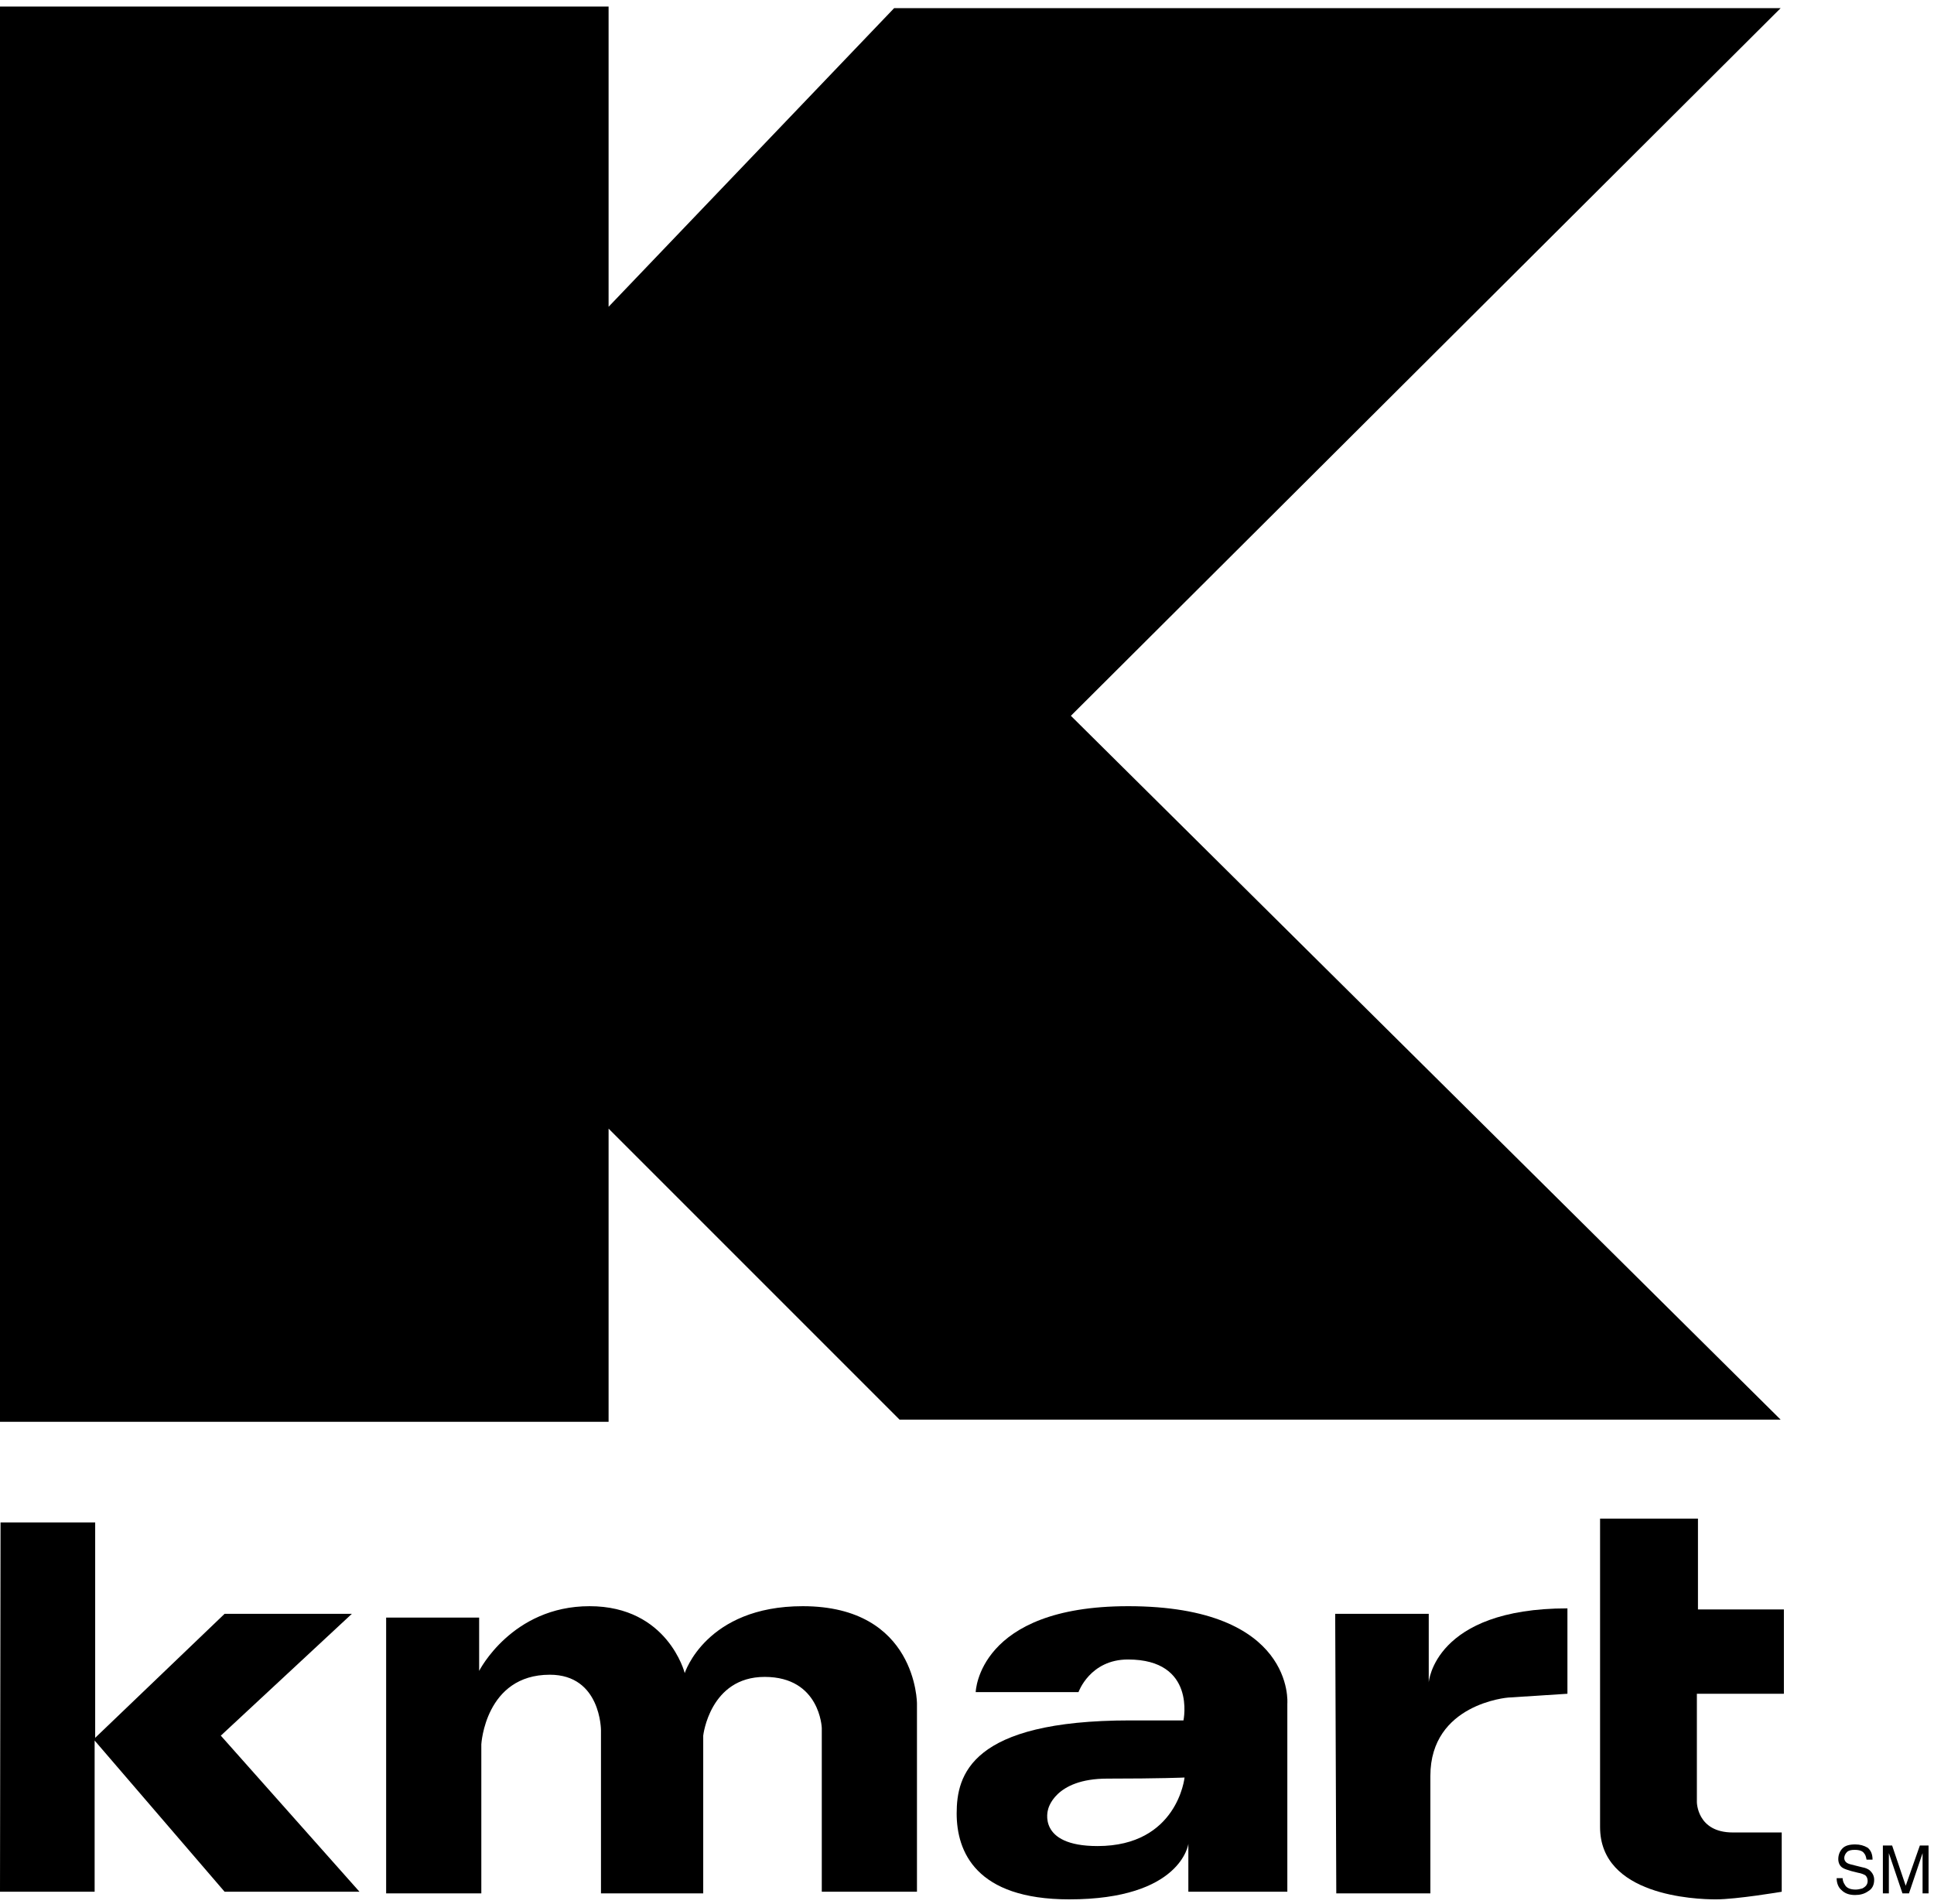
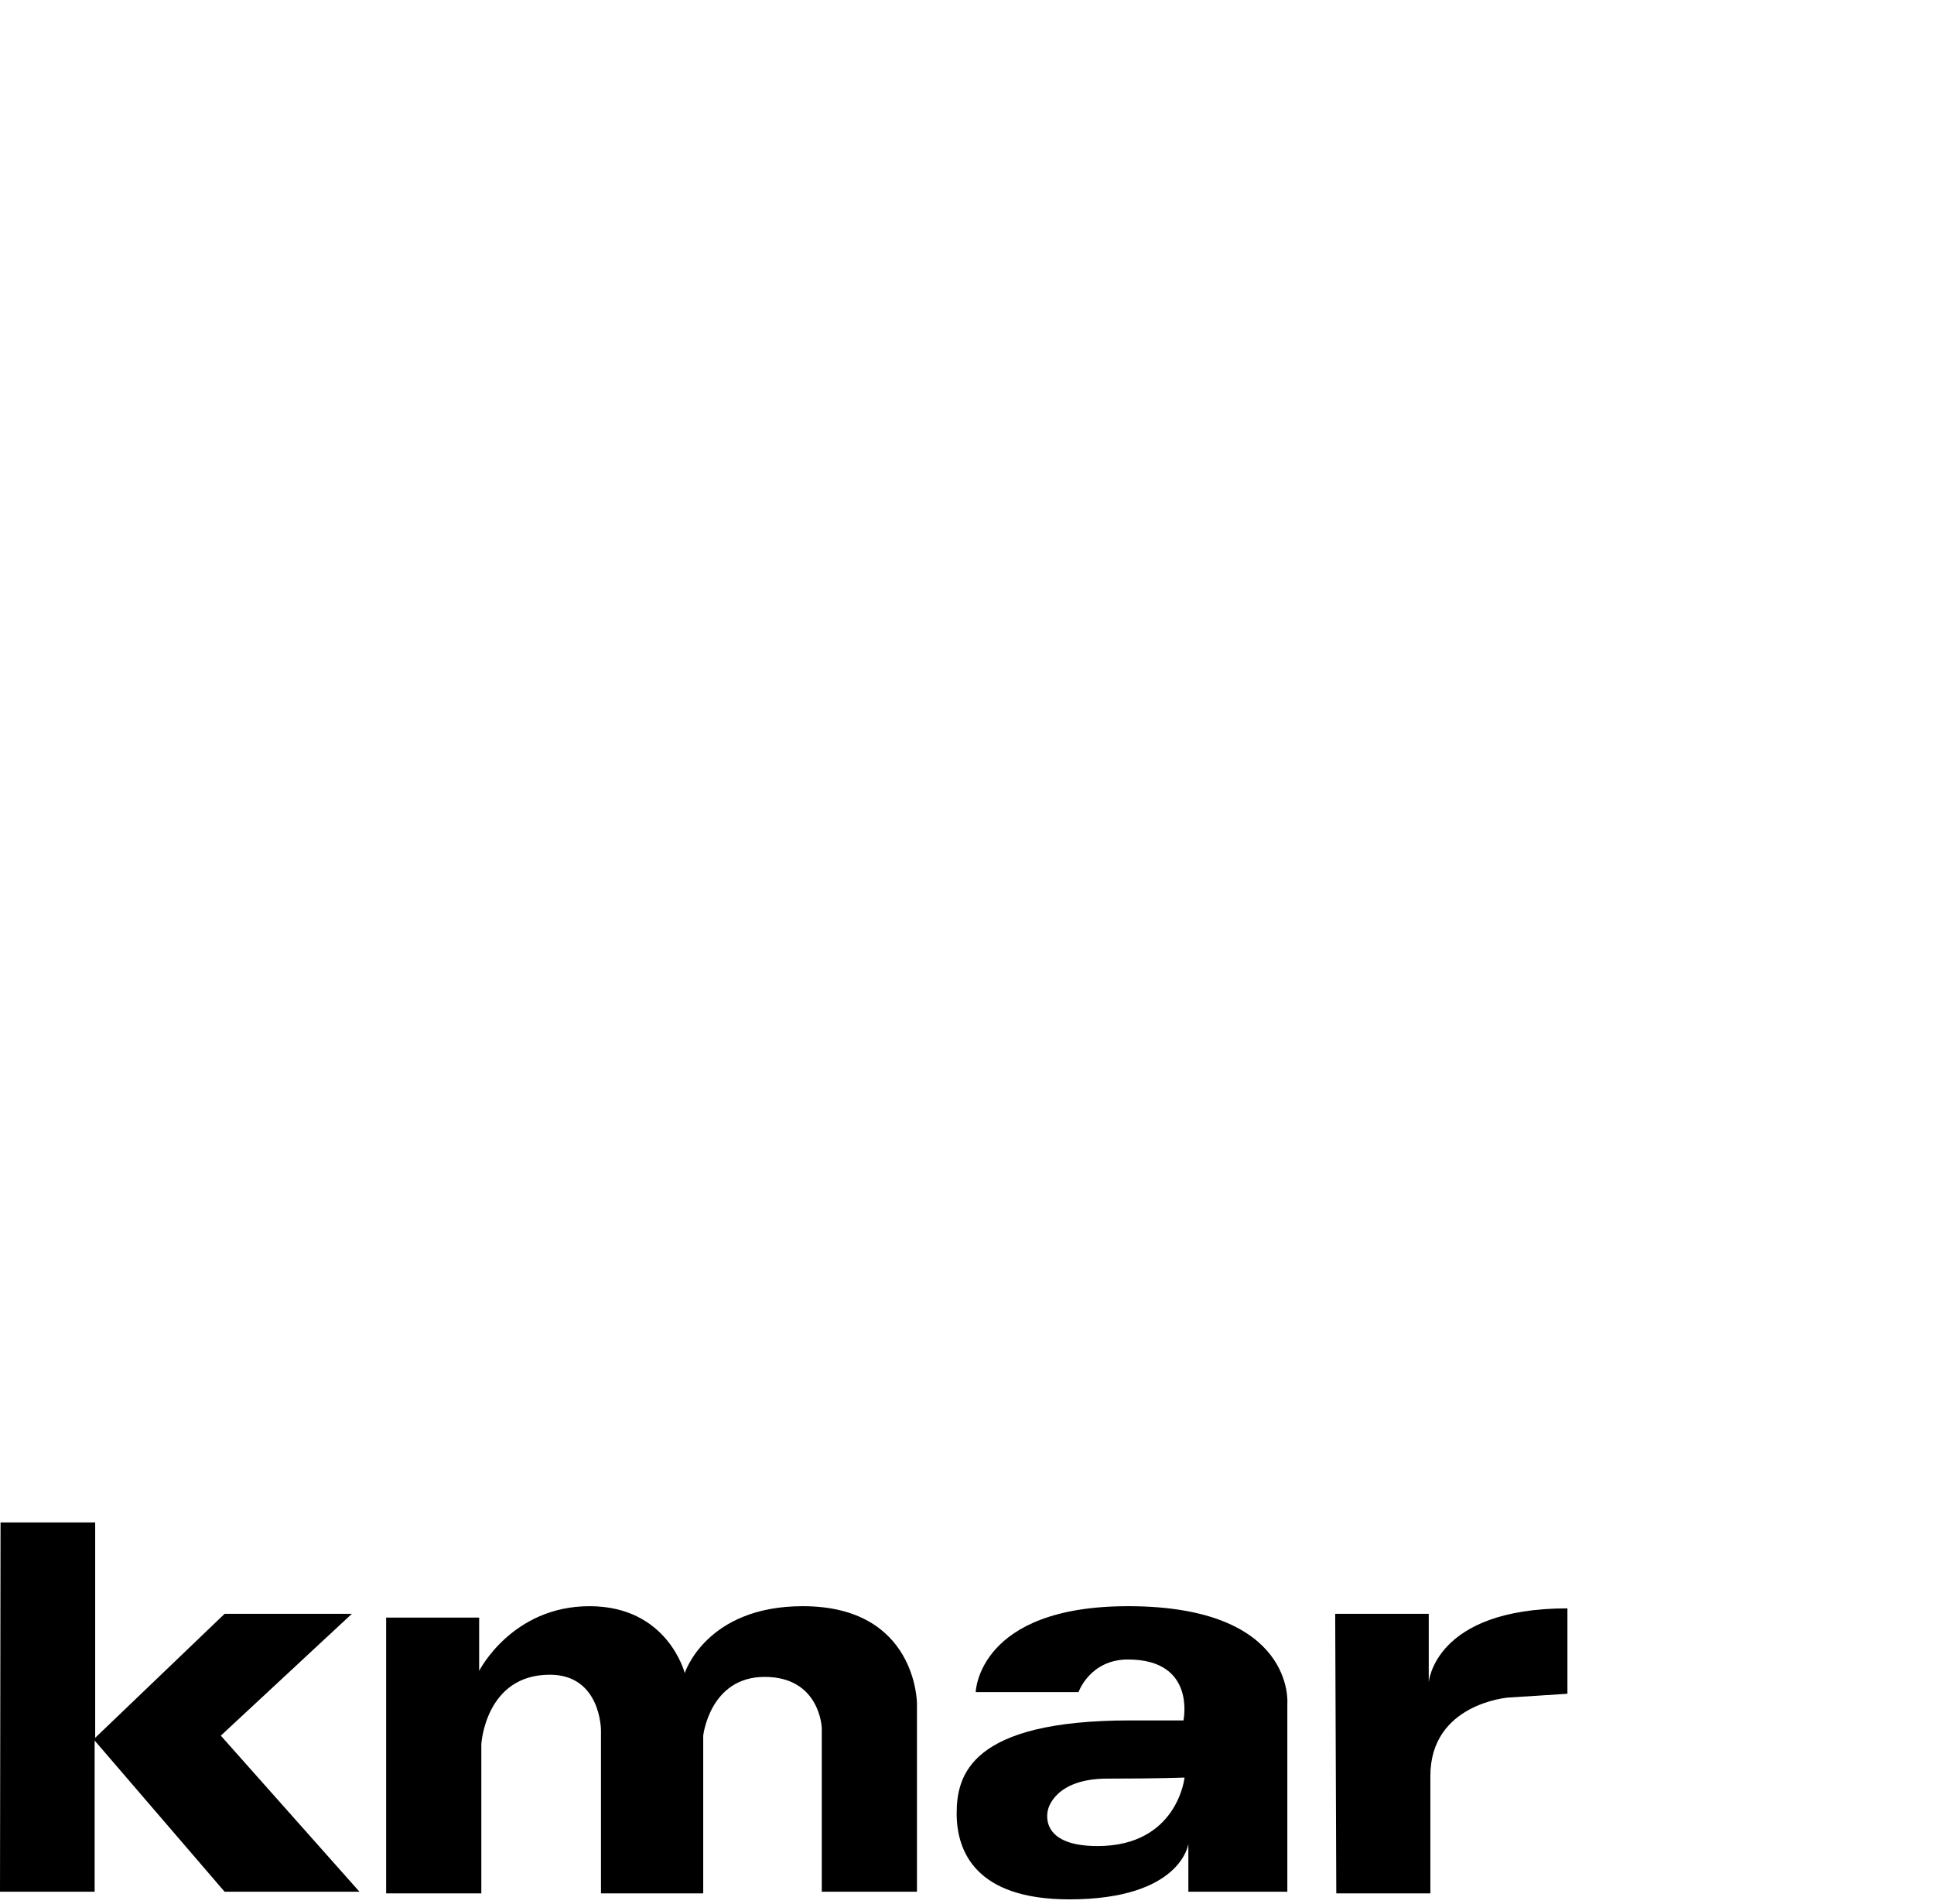
<svg xmlns="http://www.w3.org/2000/svg" xml:space="preserve" width="3.556in" height="3.5in" version="1.1" style="shape-rendering:geometricPrecision; text-rendering:geometricPrecision; image-rendering:optimizeQuality; fill-rule:evenodd; clip-rule:evenodd" viewBox="0 0 3556 3500">
  <defs>
    <style type="text/css">
   
    .fil0 {fill:black;fill-rule:nonzero}
   
  </style>
  </defs>
  <g id="Layer_x0020_1">
-     <path class="fil0" d="M2942 2792l180 0 0 167 158 0 0 155 -160 0 0 199c0,0 0,56 66,56 67,0 90,0 90,0l0 109c0,0 -83,14 -121,14 -39,0 -213,-7 -213,-133 0,-126 0,-567 0,-567z" />
    <path class="fil0" d="M2455 2967l172 0 0 126c0,0 10,-136 255,-136l0 157 -109 7c0,0 -143,11 -143,144 0,101 0,216 0,216l-173 0 -2 -514z" />
    <path class="fil0" d="M2074 2953c-276,0 -280,158 -280,158l189 0c0,0 21,-60 91,-60 126,0 102,112 102,112 0,0 0,0 -98,0 -294,0 -319,101 -319,171 0,70 35,158 207,158 206,0 219,-102 219,-102l0 88 182 0 0 -346c0,0 15,-179 -293,-179zm-56 441c-112,0 -91,-67 -91,-67 0,0 11,-57 109,-57 98,0 142,-2 142,-2 0,0 -13,126 -160,126z" />
    <path class="fil0" d="M710 2974l171 0 0 98c0,0 60,-119 203,-119 144,0 175,123 175,123 0,0 39,-123 217,-123 210,0 210,179 210,179l0 346 -175 0 0 -301c0,0 -3,-94 -105,-94 -101,0 -113,108 -113,108l0 290 -188 0 0 -300c0,0 0,-102 -94,-102 -119,0 -126,128 -126,128l0 274 -175 0 0 -507z" />
    <polygon class="fil0" points="1,2799 175,2799 175,3195 413,2967 647,2967 406,3191 661,3478 413,3478 174,3200 174,3478 0,3478 " />
-     <polygon class="fil0" points="0,12 1119,12 1119,564 1644,15 3274,15 1969,1316 3274,2610 1654,2610 1119,2075 1119,2614 0,2614 " />
-     <path class="fil0" d="M3388 3453c0,5 2,9 4,12 3,6 10,9 20,9 4,0 8,-1 12,-2 6,-3 10,-7 10,-14 0,-5 -2,-8 -4,-10 -3,-2 -8,-4 -14,-5l-12 -3c-7,-2 -13,-4 -16,-6 -5,-3 -8,-9 -8,-16 0,-8 3,-15 8,-20 5,-5 13,-7 23,-7 9,0 16,2 23,6 6,5 9,12 9,22l-11 0c-1,-5 -2,-9 -4,-11 -3,-5 -9,-7 -18,-7 -6,0 -11,1 -14,4 -3,3 -5,7 -5,11 0,4 2,7 5,9 3,2 8,3 16,5l12 3c6,1 10,3 13,5 6,5 9,11 9,18 0,10 -4,17 -11,21 -7,5 -15,7 -24,7 -11,0 -19,-3 -25,-9 -6,-5 -9,-13 -9,-22l11 0z" />
-     <path class="fil0" d="M3462 3393l17 0 25 74 26 -74 16 0 0 88 -11 0 0 -52c0,-2 0,-5 0,-9 0,-4 0,-9 0,-13l-25 74 -12 0 -25 -74 0 2c0,2 0,6 0,10 0,5 0,8 0,10l0 52 -11 0 0 -88z" />
  </g>
</svg>